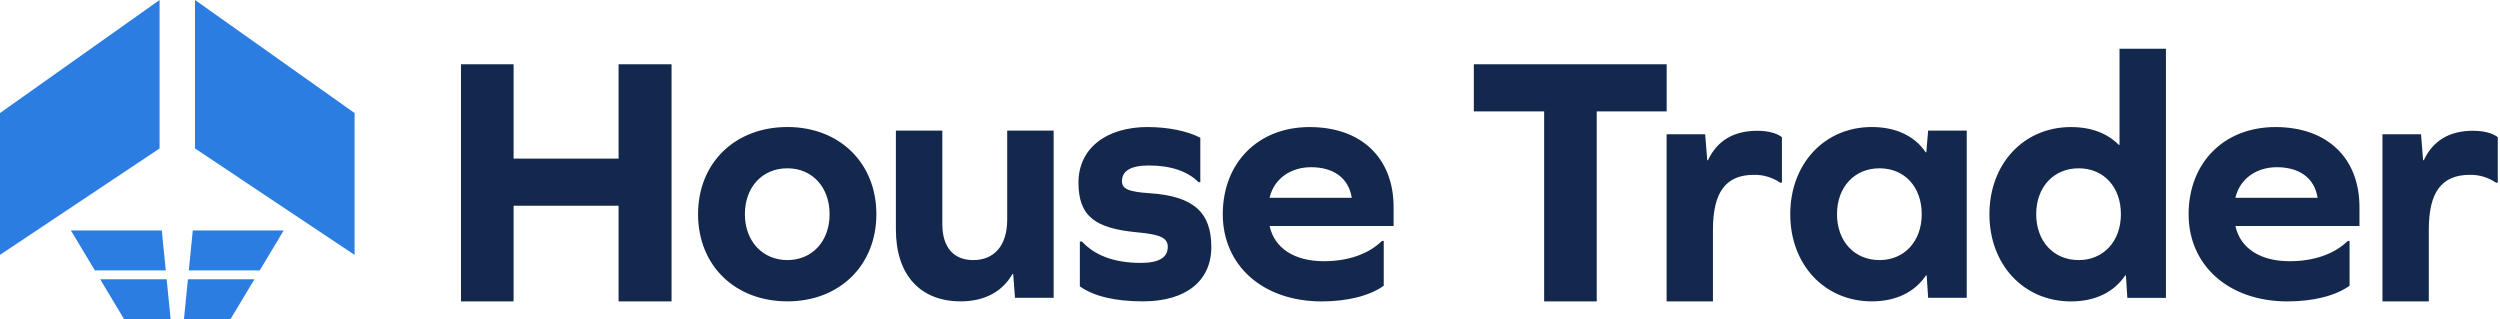
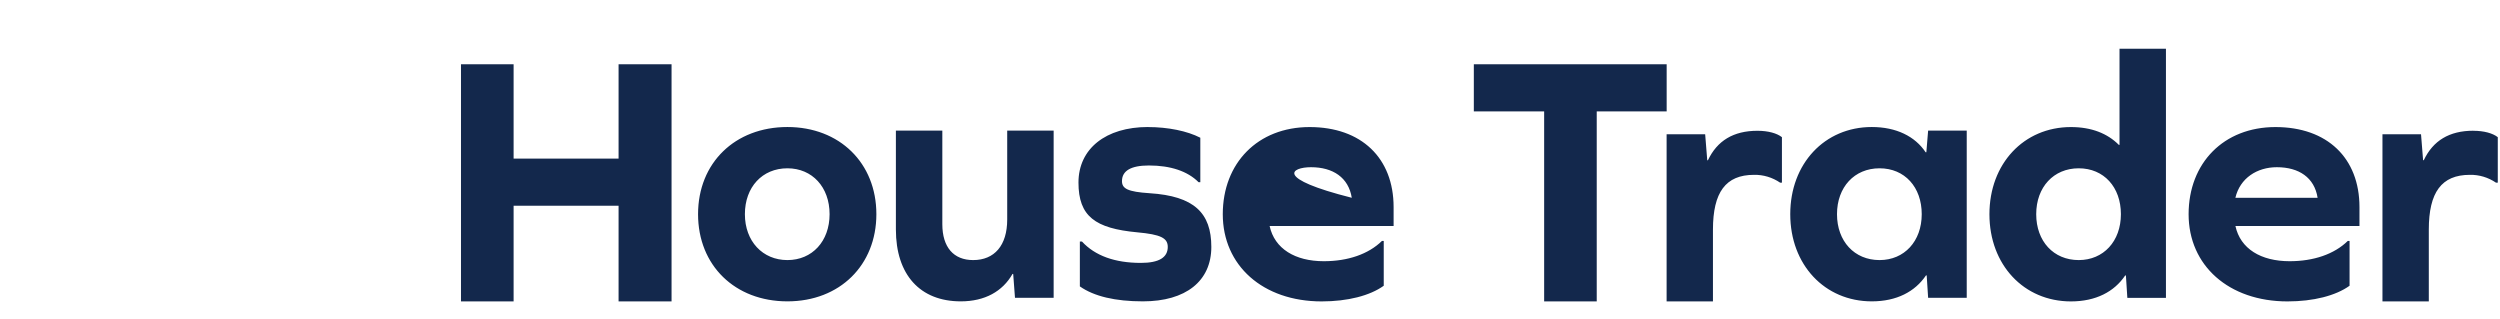
<svg xmlns="http://www.w3.org/2000/svg" width="188" height="24" viewBox="0 0 188 24" fill="none">
-   <path fill-rule="evenodd" clip-rule="evenodd" d="M14.665 11.165V0L26.665 8.501V19.166L14.665 11.165ZM7.532 21H12.533L12.831 24H9.332L7.532 21V21ZM5.333 17.333H12.168L12.466 20.333H7.133L5.333 17.333V17.333ZM0 8.501L12 0V11.165L0 19.166V8.501ZM14.132 21H19.133L17.333 24H13.834L14.132 21V21ZM14.497 17.333H21.332L19.532 20.333H14.199L14.497 17.333V17.333Z" fill="#2B7DE1" />
-   <path fill-rule="evenodd" clip-rule="evenodd" d="M50.501 22.666V4.834H46.517V11.925H38.623V4.834H34.666V22.666H38.623V15.47H46.517V22.666H50.501V22.666ZM59.214 9.552C55.267 9.552 52.494 12.253 52.494 16.107C52.494 19.96 55.267 22.662 59.214 22.662C63.16 22.662 65.903 19.934 65.903 16.107C65.903 12.253 63.13 9.552 59.214 9.552V9.552ZM59.214 12.656C61.081 12.656 62.385 14.072 62.385 16.107C62.385 18.142 61.077 19.558 59.214 19.558C57.35 19.558 56.016 18.142 56.016 16.107C56.016 14.072 57.32 12.656 59.214 12.656ZM79.234 22.394V9.82H75.742V16.509C75.742 18.462 74.78 19.558 73.181 19.558C71.713 19.558 70.863 18.596 70.863 16.856V9.82H67.371V17.258C67.371 20.657 69.183 22.662 72.25 22.662C74.061 22.662 75.395 21.913 76.14 20.601H76.192L76.327 22.394H79.234ZM86.325 9.552C83.154 9.552 81.101 11.184 81.101 13.726C81.101 16.267 82.353 17.176 85.524 17.471C87.283 17.631 87.816 17.899 87.816 18.567C87.816 19.368 87.149 19.77 85.789 19.77C83.843 19.77 82.349 19.233 81.365 18.164H81.205V21.537C82.271 22.286 83.87 22.662 85.949 22.662C89.173 22.662 91.092 21.138 91.092 18.57C91.092 16.003 89.787 14.743 86.452 14.53C84.801 14.422 84.373 14.184 84.373 13.621C84.373 12.846 85.04 12.444 86.4 12.444C88.025 12.444 89.307 12.872 90.13 13.699H90.264V10.357C89.277 9.85 87.838 9.555 86.318 9.555L86.325 9.552ZM104.799 16.99V15.574C104.799 11.881 102.373 9.555 98.482 9.555C94.591 9.555 91.953 12.257 91.953 16.111C91.953 19.964 94.964 22.666 99.391 22.666C101.337 22.666 103.017 22.237 104.057 21.488V18.119H103.923C102.909 19.111 101.363 19.643 99.552 19.643C97.394 19.643 95.847 18.708 95.475 16.994H104.802L104.799 16.99ZM98.586 12.574C100.237 12.574 101.411 13.349 101.653 14.873H95.471C95.817 13.401 97.096 12.574 98.59 12.574H98.586ZM120.071 8.378H125.333V4.834H110.832V8.378H116.12V22.666H120.074V8.378H120.071ZM132.16 9.835C130.353 9.835 129.13 10.584 128.437 12.052H128.385L128.229 10.099H125.329V22.666H128.814V17.266C128.814 14.46 129.771 13.148 131.899 13.148C132.6 13.133 133.289 13.342 133.867 13.737H134.001V10.316C133.629 10.021 132.965 9.835 132.168 9.835H132.16ZM147.898 22.394V9.82H144.995L144.861 11.452H144.809C144.007 10.248 142.595 9.552 140.758 9.552C137.21 9.552 134.627 12.306 134.627 16.107C134.627 19.908 137.214 22.662 140.758 22.662C142.621 22.662 144.007 21.939 144.835 20.709H144.887L144.995 22.394H147.898ZM141.343 19.558C139.45 19.558 138.142 18.142 138.142 16.107C138.142 14.072 139.45 12.656 141.343 12.656C143.236 12.656 144.514 14.072 144.514 16.107C144.514 18.142 143.206 19.558 141.343 19.558ZM162.879 22.394V3.667H159.388V10.893H159.335C158.482 10.036 157.282 9.555 155.735 9.555C152.191 9.555 149.605 12.309 149.605 16.111C149.605 19.912 152.191 22.666 155.735 22.666C157.602 22.666 158.989 21.943 159.816 20.713H159.868L159.976 22.398H162.883L162.879 22.394ZM156.32 19.558C154.427 19.558 153.123 18.142 153.123 16.107C153.123 14.072 154.431 12.656 156.32 12.656C158.21 12.656 159.492 14.072 159.492 16.107C159.492 18.142 158.184 19.558 156.32 19.558ZM177.432 16.99V15.574C177.432 11.881 175.006 9.555 171.115 9.555C167.225 9.555 164.583 12.257 164.583 16.111C164.583 19.964 167.597 22.666 172.021 22.666C173.966 22.666 175.647 22.237 176.687 21.488V18.119H176.553C175.539 19.111 173.992 19.643 172.181 19.643C170.02 19.643 168.473 18.708 168.104 16.994H177.432V16.99ZM171.22 12.574C172.874 12.574 174.045 13.349 174.283 14.873H168.101C168.447 13.401 169.725 12.574 171.22 12.574V12.574ZM185.992 9.831C184.185 9.831 182.963 10.58 182.269 12.048H182.217L182.061 10.096H179.161V22.666H182.646V17.266C182.646 14.46 183.604 13.148 185.732 13.148C186.432 13.133 187.122 13.342 187.699 13.737H187.833V10.316C187.461 10.021 186.797 9.835 186 9.835L185.992 9.831Z" fill="#13284C" />
+   <path fill-rule="evenodd" clip-rule="evenodd" d="M50.501 22.666V4.834H46.517V11.925H38.623V4.834H34.666V22.666H38.623V15.47H46.517V22.666H50.501V22.666ZM59.214 9.552C55.267 9.552 52.494 12.253 52.494 16.107C52.494 19.96 55.267 22.662 59.214 22.662C63.16 22.662 65.903 19.934 65.903 16.107C65.903 12.253 63.13 9.552 59.214 9.552V9.552ZM59.214 12.656C61.081 12.656 62.385 14.072 62.385 16.107C62.385 18.142 61.077 19.558 59.214 19.558C57.35 19.558 56.016 18.142 56.016 16.107C56.016 14.072 57.32 12.656 59.214 12.656ZM79.234 22.394V9.82H75.742V16.509C75.742 18.462 74.78 19.558 73.181 19.558C71.713 19.558 70.863 18.596 70.863 16.856V9.82H67.371V17.258C67.371 20.657 69.183 22.662 72.25 22.662C74.061 22.662 75.395 21.913 76.14 20.601H76.192L76.327 22.394H79.234ZM86.325 9.552C83.154 9.552 81.101 11.184 81.101 13.726C81.101 16.267 82.353 17.176 85.524 17.471C87.283 17.631 87.816 17.899 87.816 18.567C87.816 19.368 87.149 19.77 85.789 19.77C83.843 19.77 82.349 19.233 81.365 18.164H81.205V21.537C82.271 22.286 83.87 22.662 85.949 22.662C89.173 22.662 91.092 21.138 91.092 18.57C91.092 16.003 89.787 14.743 86.452 14.53C84.801 14.422 84.373 14.184 84.373 13.621C84.373 12.846 85.04 12.444 86.4 12.444C88.025 12.444 89.307 12.872 90.13 13.699H90.264V10.357C89.277 9.85 87.838 9.555 86.318 9.555L86.325 9.552ZM104.799 16.99V15.574C104.799 11.881 102.373 9.555 98.482 9.555C94.591 9.555 91.953 12.257 91.953 16.111C91.953 19.964 94.964 22.666 99.391 22.666C101.337 22.666 103.017 22.237 104.057 21.488V18.119H103.923C102.909 19.111 101.363 19.643 99.552 19.643C97.394 19.643 95.847 18.708 95.475 16.994H104.802L104.799 16.99ZM98.586 12.574C100.237 12.574 101.411 13.349 101.653 14.873C95.817 13.401 97.096 12.574 98.59 12.574H98.586ZM120.071 8.378H125.333V4.834H110.832V8.378H116.12V22.666H120.074V8.378H120.071ZM132.16 9.835C130.353 9.835 129.13 10.584 128.437 12.052H128.385L128.229 10.099H125.329V22.666H128.814V17.266C128.814 14.46 129.771 13.148 131.899 13.148C132.6 13.133 133.289 13.342 133.867 13.737H134.001V10.316C133.629 10.021 132.965 9.835 132.168 9.835H132.16ZM147.898 22.394V9.82H144.995L144.861 11.452H144.809C144.007 10.248 142.595 9.552 140.758 9.552C137.21 9.552 134.627 12.306 134.627 16.107C134.627 19.908 137.214 22.662 140.758 22.662C142.621 22.662 144.007 21.939 144.835 20.709H144.887L144.995 22.394H147.898ZM141.343 19.558C139.45 19.558 138.142 18.142 138.142 16.107C138.142 14.072 139.45 12.656 141.343 12.656C143.236 12.656 144.514 14.072 144.514 16.107C144.514 18.142 143.206 19.558 141.343 19.558ZM162.879 22.394V3.667H159.388V10.893H159.335C158.482 10.036 157.282 9.555 155.735 9.555C152.191 9.555 149.605 12.309 149.605 16.111C149.605 19.912 152.191 22.666 155.735 22.666C157.602 22.666 158.989 21.943 159.816 20.713H159.868L159.976 22.398H162.883L162.879 22.394ZM156.32 19.558C154.427 19.558 153.123 18.142 153.123 16.107C153.123 14.072 154.431 12.656 156.32 12.656C158.21 12.656 159.492 14.072 159.492 16.107C159.492 18.142 158.184 19.558 156.32 19.558ZM177.432 16.99V15.574C177.432 11.881 175.006 9.555 171.115 9.555C167.225 9.555 164.583 12.257 164.583 16.111C164.583 19.964 167.597 22.666 172.021 22.666C173.966 22.666 175.647 22.237 176.687 21.488V18.119H176.553C175.539 19.111 173.992 19.643 172.181 19.643C170.02 19.643 168.473 18.708 168.104 16.994H177.432V16.99ZM171.22 12.574C172.874 12.574 174.045 13.349 174.283 14.873H168.101C168.447 13.401 169.725 12.574 171.22 12.574V12.574ZM185.992 9.831C184.185 9.831 182.963 10.58 182.269 12.048H182.217L182.061 10.096H179.161V22.666H182.646V17.266C182.646 14.46 183.604 13.148 185.732 13.148C186.432 13.133 187.122 13.342 187.699 13.737H187.833V10.316C187.461 10.021 186.797 9.835 186 9.835L185.992 9.831Z" fill="#13284C" />
</svg>